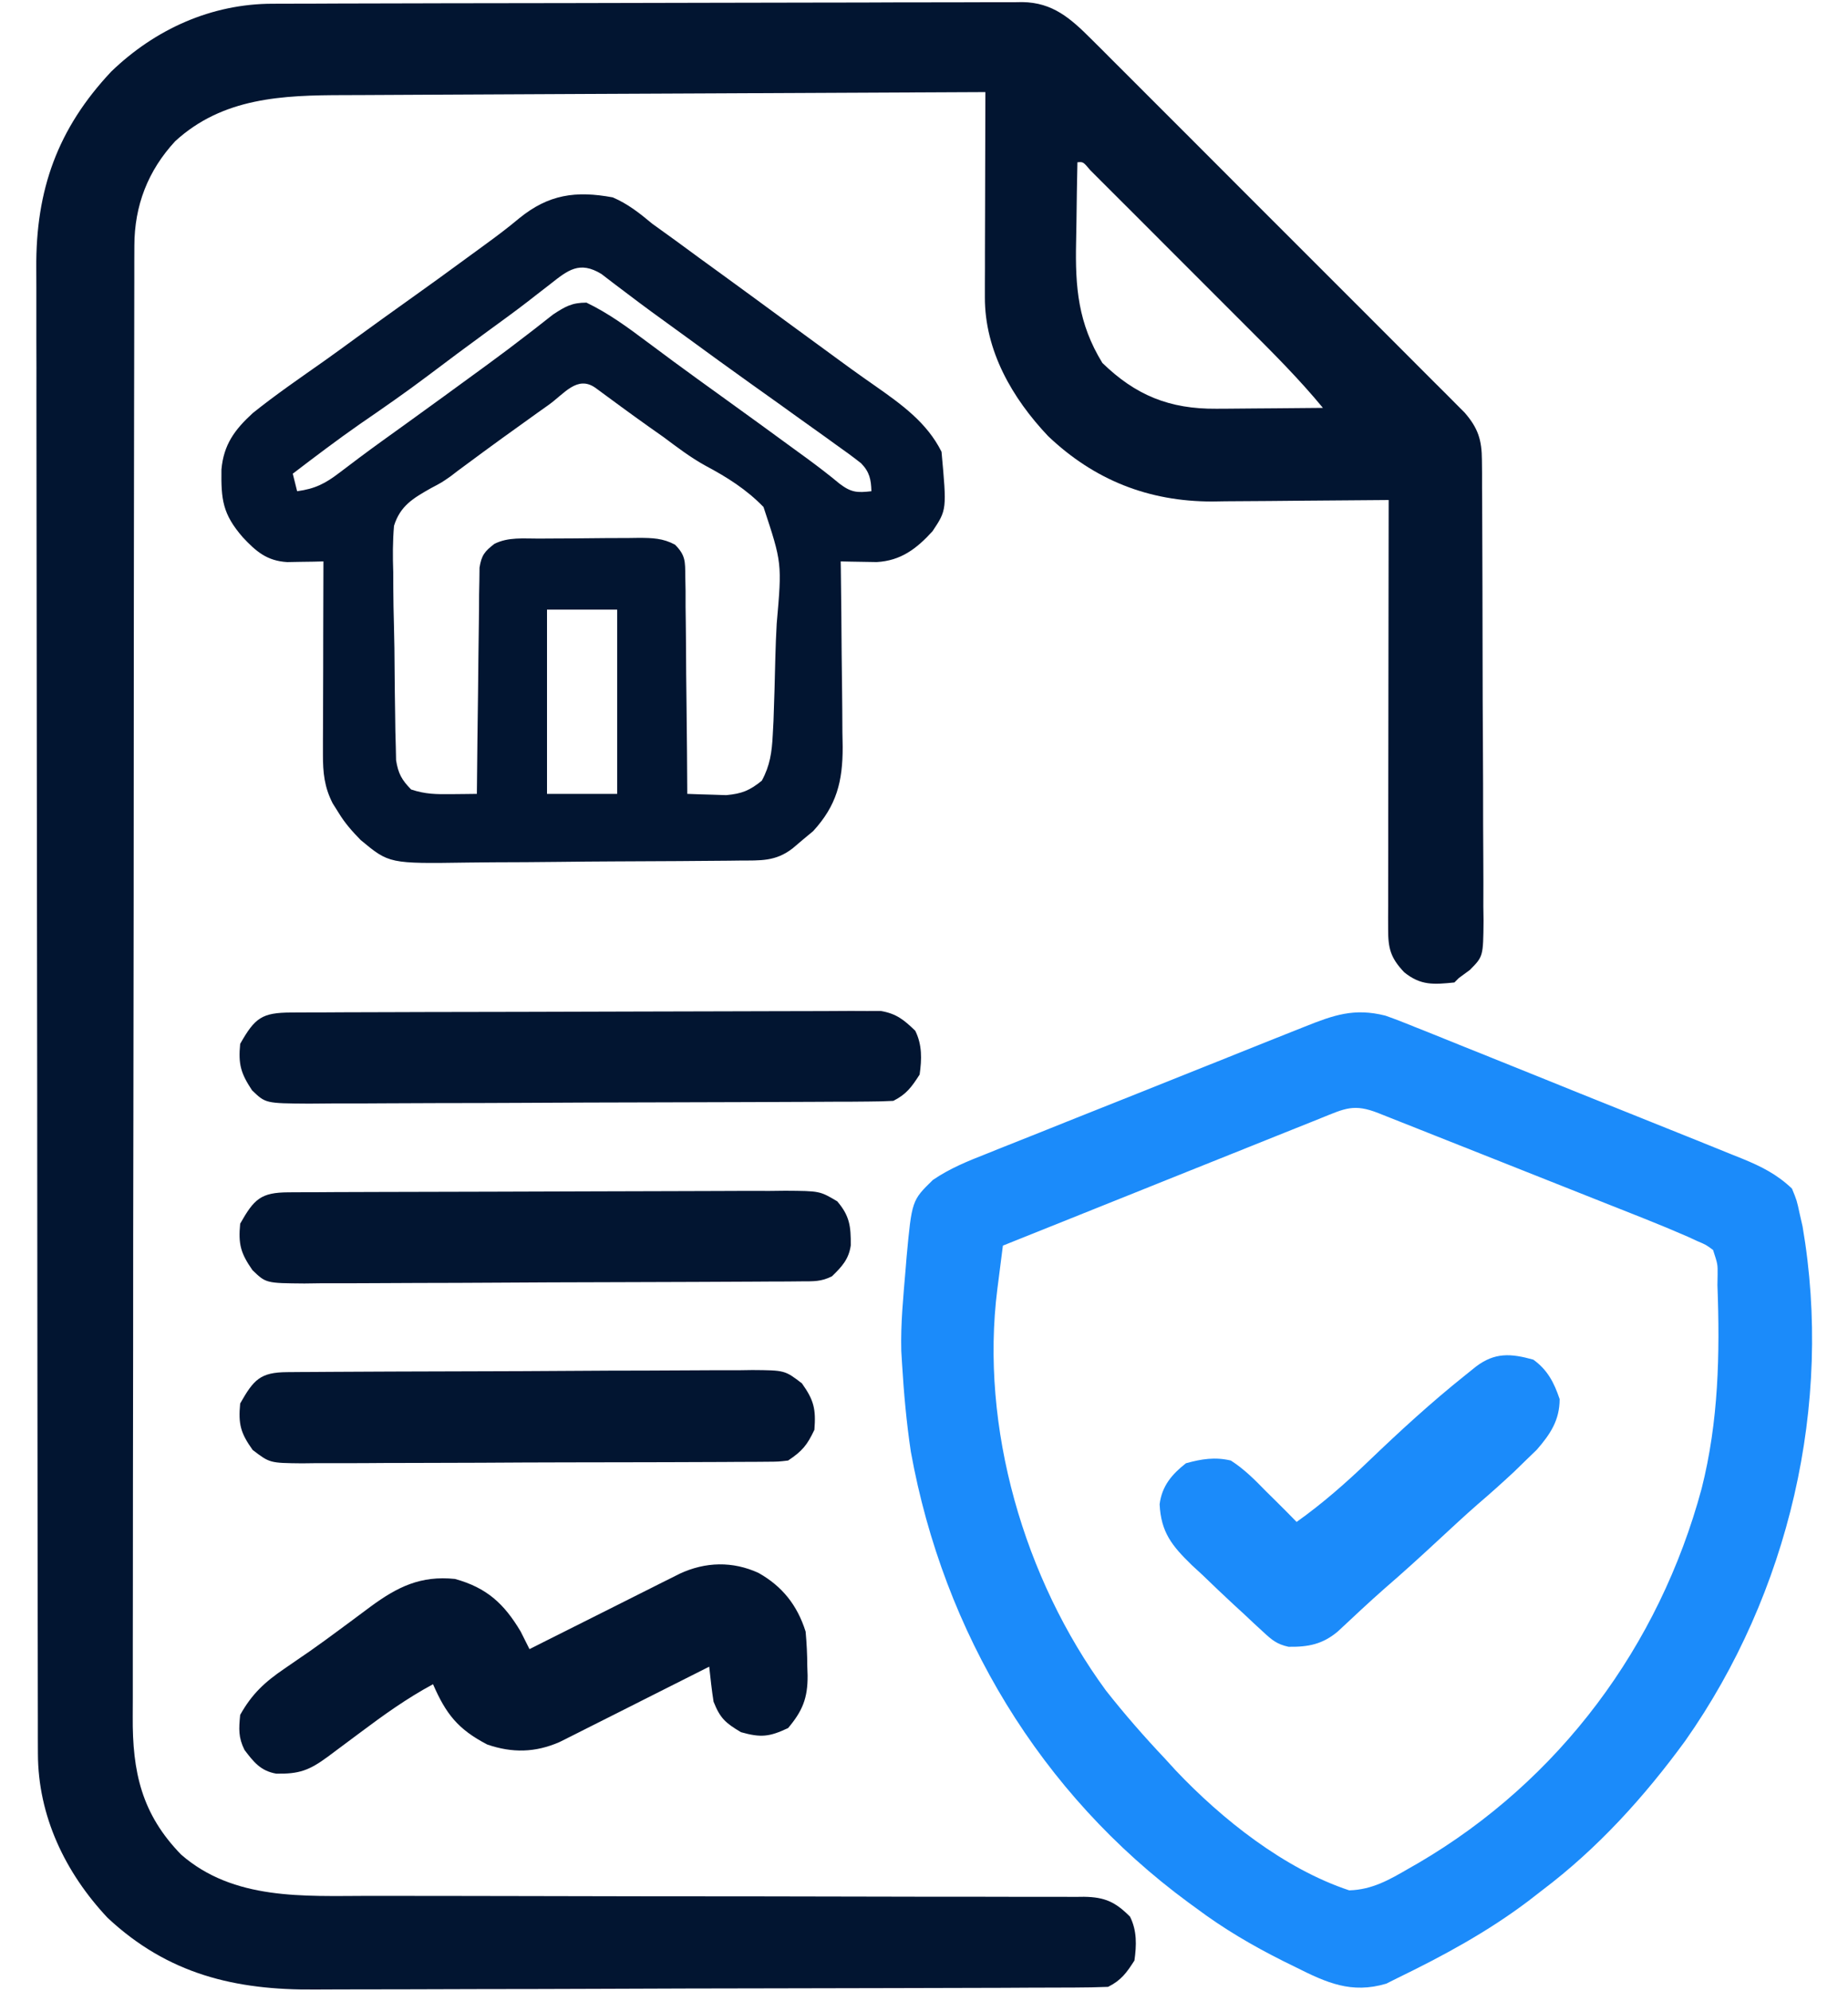
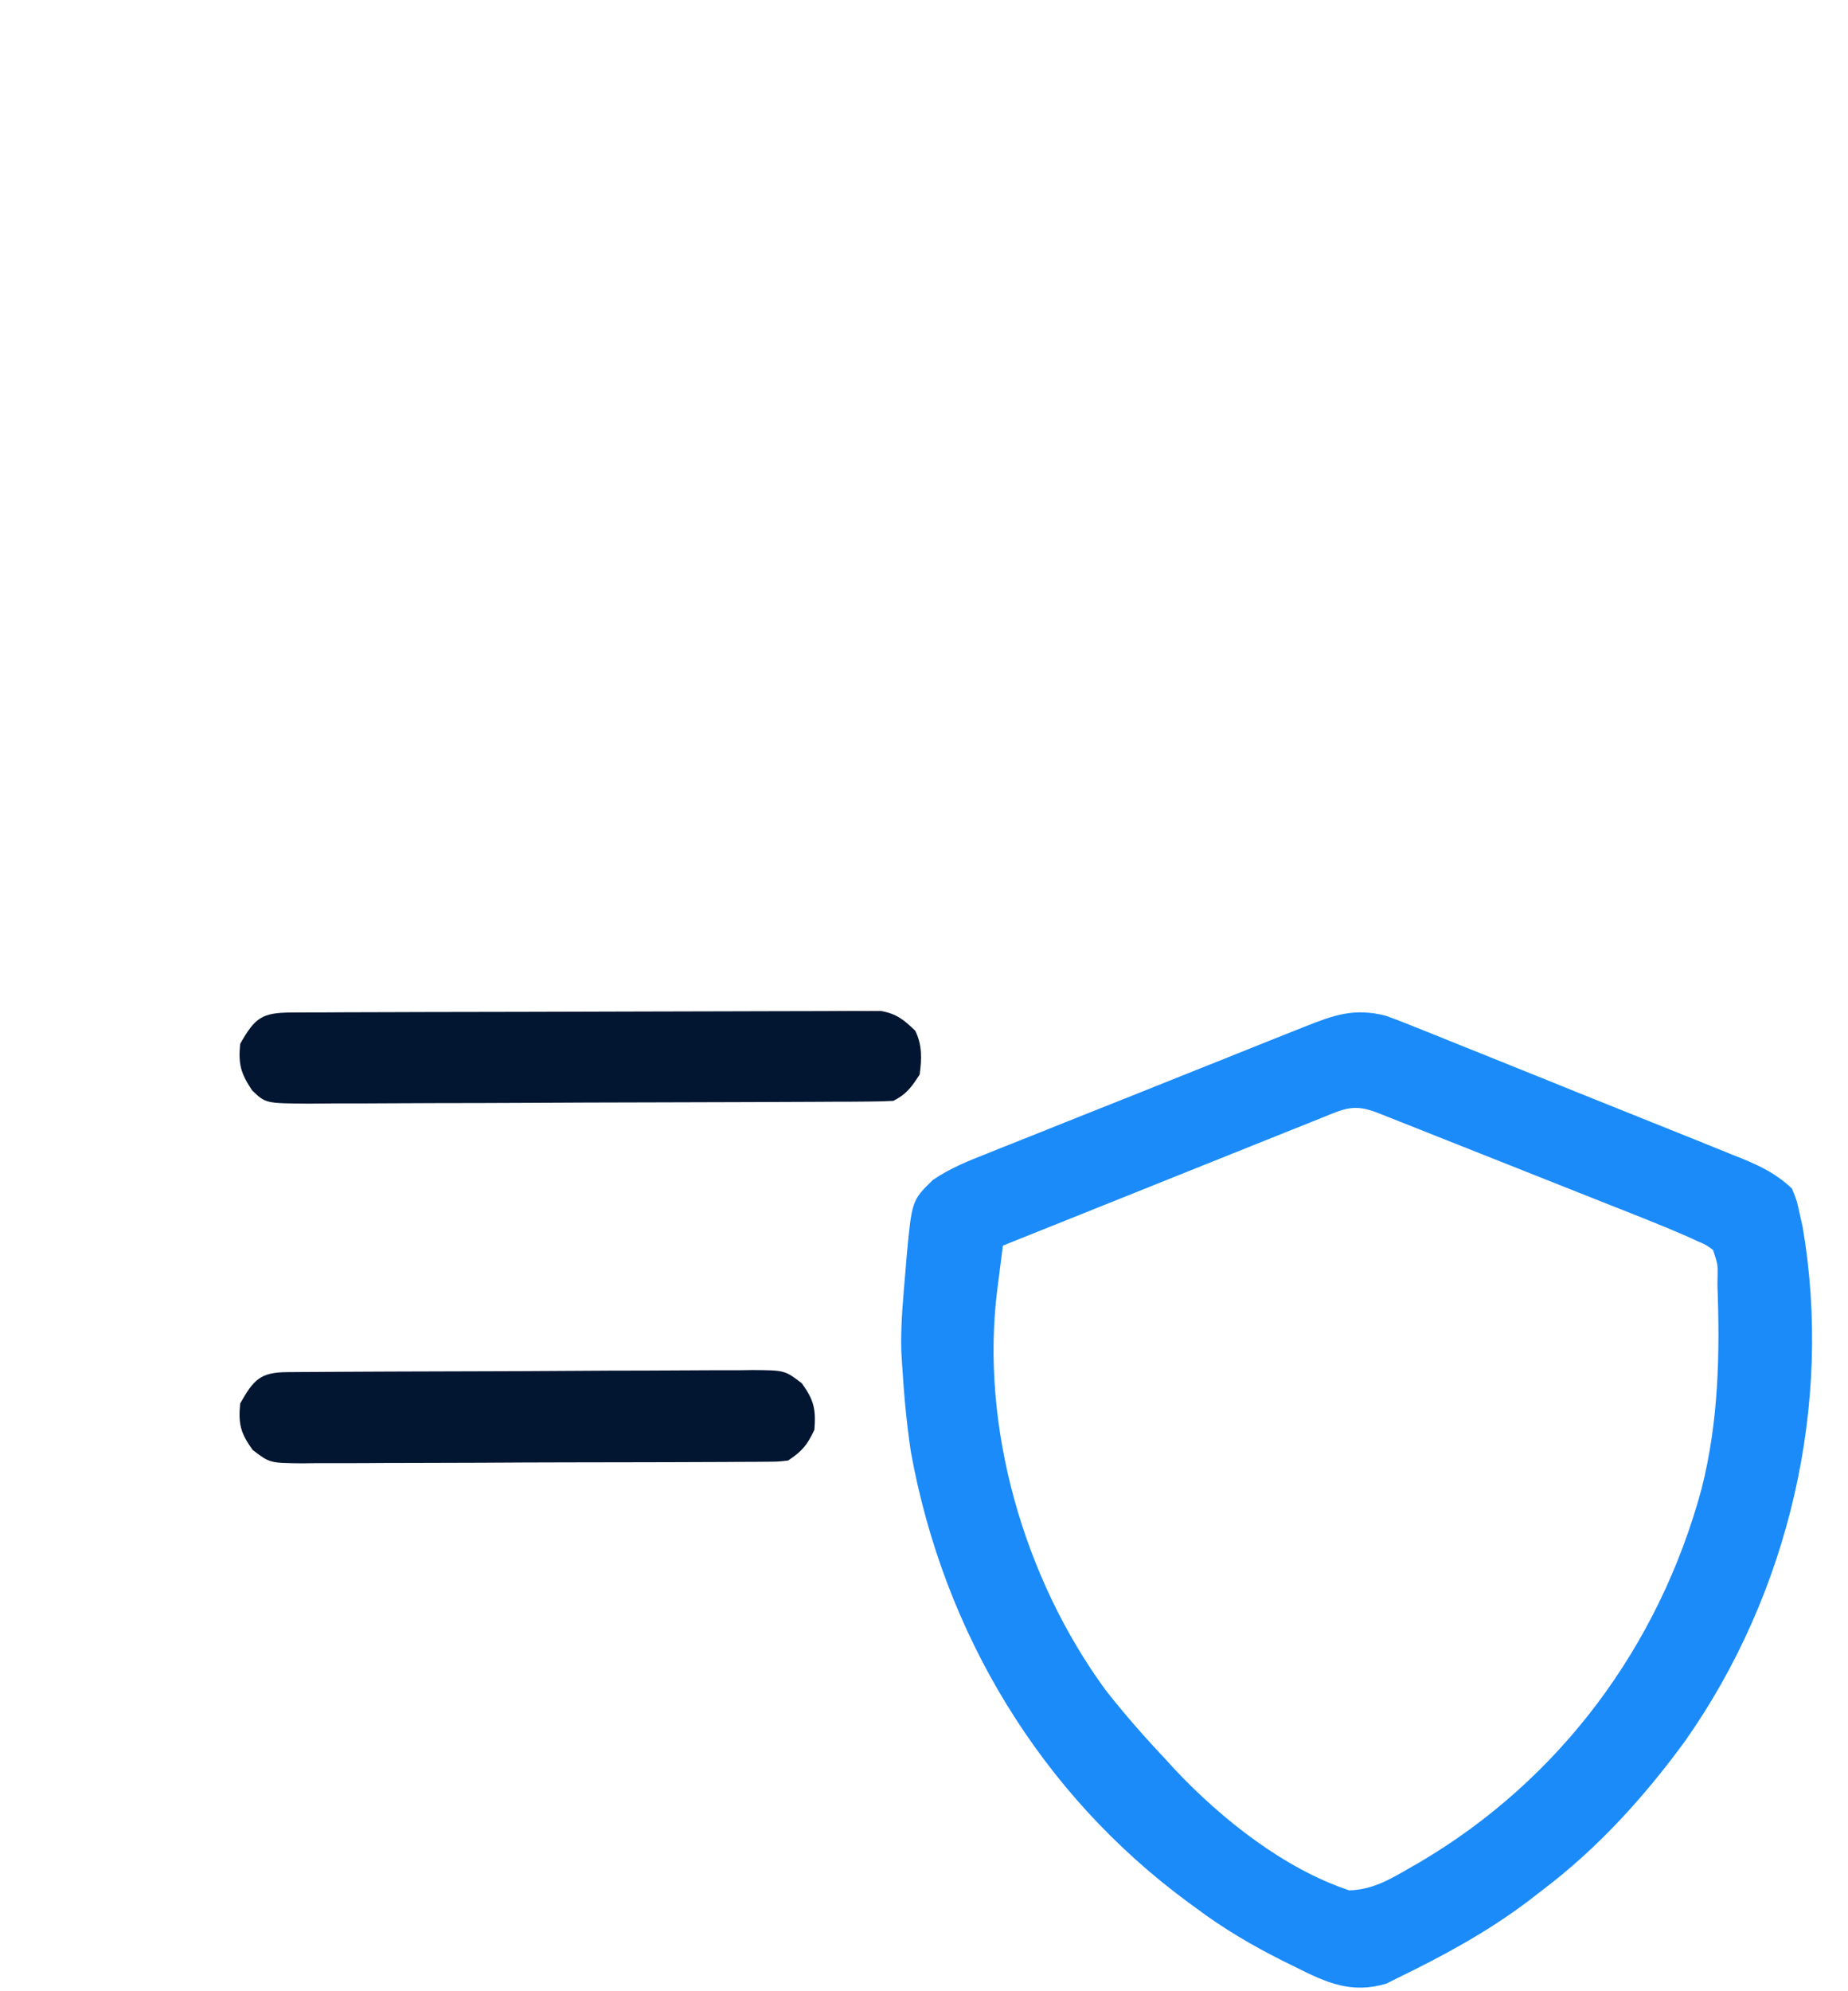
<svg xmlns="http://www.w3.org/2000/svg" width="52" height="56" viewBox="0 0 52 56" fill="none">
-   <path d="M7.674 0.105C7.812 0.105 7.812 0.105 7.954 0.104C8.265 0.102 8.575 0.102 8.885 0.102C9.108 0.101 9.33 0.1 9.553 0.099C10.283 0.096 11.014 0.095 11.745 0.094C11.996 0.093 12.248 0.093 12.499 0.092C13.681 0.09 14.862 0.088 16.043 0.087C17.407 0.086 18.771 0.083 20.135 0.078C21.19 0.074 22.244 0.072 23.298 0.072C23.928 0.072 24.558 0.071 25.187 0.067C25.78 0.065 26.372 0.064 26.964 0.065C27.181 0.065 27.399 0.065 27.616 0.063C27.913 0.061 28.209 0.062 28.506 0.063C28.592 0.062 28.678 0.06 28.766 0.059C29.624 0.07 30.125 0.518 30.707 1.099C30.85 1.24 30.85 1.24 30.995 1.385C31.097 1.487 31.199 1.59 31.304 1.695C31.468 1.858 31.468 1.858 31.635 2.025C31.933 2.322 32.23 2.619 32.527 2.917C32.839 3.229 33.151 3.541 33.463 3.852C33.986 4.375 34.509 4.899 35.032 5.423C35.636 6.028 36.24 6.632 36.846 7.236C37.366 7.755 37.886 8.275 38.406 8.795C38.715 9.106 39.026 9.416 39.336 9.726C39.682 10.071 40.027 10.417 40.372 10.763C40.475 10.865 40.578 10.968 40.684 11.073C40.824 11.215 40.824 11.215 40.968 11.359C41.09 11.482 41.09 11.482 41.215 11.607C41.591 12.041 41.696 12.371 41.699 12.943C41.7 13.065 41.701 13.187 41.703 13.313C41.703 13.446 41.703 13.58 41.703 13.717C41.704 13.858 41.705 13.999 41.706 14.145C41.709 14.611 41.71 15.078 41.711 15.545C41.712 15.869 41.713 16.194 41.714 16.518C41.716 17.197 41.717 17.877 41.718 18.557C41.718 19.342 41.722 20.127 41.727 20.912C41.732 21.668 41.733 22.424 41.733 23.18C41.734 23.501 41.735 23.823 41.738 24.144C41.741 24.593 41.741 25.042 41.739 25.492C41.741 25.625 41.743 25.758 41.745 25.895C41.735 26.899 41.735 26.899 41.36 27.278C41.206 27.391 41.206 27.391 41.048 27.507C41.008 27.547 40.967 27.588 40.925 27.63C40.345 27.689 39.978 27.72 39.514 27.345C39.123 26.934 39.059 26.667 39.06 26.121C39.06 25.962 39.06 25.962 39.059 25.799C39.06 25.682 39.06 25.566 39.061 25.446C39.061 25.323 39.061 25.201 39.061 25.074C39.061 24.668 39.062 24.261 39.063 23.855C39.063 23.573 39.063 23.292 39.063 23.01C39.064 22.269 39.065 21.527 39.066 20.785C39.068 20.029 39.068 19.272 39.069 18.516C39.07 17.031 39.072 15.546 39.075 14.062C39.002 14.062 38.929 14.063 38.855 14.064C38.092 14.072 37.33 14.078 36.567 14.082C36.283 14.084 35.999 14.086 35.715 14.09C35.305 14.094 34.895 14.096 34.485 14.098C34.298 14.101 34.298 14.101 34.106 14.104C32.315 14.104 30.792 13.499 29.494 12.267C28.482 11.199 27.709 9.861 27.713 8.36C27.713 8.231 27.713 8.103 27.713 7.971C27.713 7.833 27.714 7.695 27.715 7.553C27.715 7.341 27.715 7.341 27.715 7.124C27.716 6.671 27.718 6.219 27.719 5.767C27.72 5.46 27.72 5.153 27.721 4.846C27.722 4.094 27.724 3.342 27.727 2.59C25.177 2.601 22.627 2.612 20.077 2.626C18.893 2.632 17.709 2.638 16.525 2.642C15.493 2.646 14.461 2.651 13.428 2.657C12.882 2.66 12.336 2.663 11.79 2.665C11.274 2.666 10.759 2.669 10.245 2.673C10.056 2.674 9.868 2.674 9.68 2.675C7.949 2.677 6.271 2.743 4.931 3.97C4.16 4.801 3.783 5.787 3.781 6.906C3.78 7.059 3.78 7.211 3.779 7.368C3.779 7.537 3.779 7.706 3.779 7.875C3.779 8.055 3.778 8.234 3.778 8.414C3.776 8.908 3.776 9.402 3.776 9.896C3.775 10.429 3.774 10.962 3.773 11.494C3.771 12.781 3.769 14.068 3.768 15.355C3.768 15.961 3.767 16.567 3.766 17.173C3.764 19.188 3.762 21.203 3.762 23.217C3.761 23.74 3.761 24.263 3.761 24.786C3.761 24.916 3.761 25.046 3.761 25.18C3.76 27.285 3.757 29.389 3.753 31.494C3.748 33.655 3.746 35.816 3.746 37.978C3.746 39.191 3.744 40.404 3.741 41.618C3.739 42.651 3.738 43.684 3.739 44.718C3.739 45.245 3.739 45.772 3.737 46.299C3.735 46.782 3.735 47.265 3.737 47.748C3.737 47.922 3.736 48.096 3.735 48.271C3.723 49.834 3.985 51.016 5.095 52.156C6.574 53.447 8.543 53.322 10.39 53.318C10.617 53.318 10.843 53.319 11.069 53.319C11.554 53.32 12.039 53.321 12.524 53.32C13.29 53.32 14.057 53.322 14.824 53.324C17.003 53.33 19.181 53.333 21.36 53.333C22.566 53.334 23.772 53.336 24.977 53.34C25.739 53.343 26.501 53.343 27.264 53.342C27.737 53.341 28.21 53.343 28.684 53.345C28.903 53.346 29.123 53.346 29.342 53.345C29.642 53.343 29.941 53.345 30.241 53.347C30.328 53.346 30.415 53.345 30.504 53.344C31.09 53.353 31.386 53.49 31.797 53.903C31.995 54.298 31.982 54.708 31.921 55.137C31.699 55.483 31.548 55.693 31.18 55.877C30.865 55.89 30.552 55.895 30.236 55.896C30.137 55.896 30.039 55.897 29.937 55.897C29.605 55.899 29.272 55.9 28.94 55.9C28.702 55.901 28.465 55.902 28.227 55.904C27.444 55.907 26.662 55.909 25.879 55.91C25.609 55.911 25.34 55.912 25.07 55.912C23.948 55.915 22.825 55.917 21.703 55.919C20.096 55.921 18.49 55.925 16.883 55.932C15.753 55.937 14.623 55.939 13.492 55.94C12.818 55.94 12.143 55.942 11.469 55.946C10.833 55.949 10.197 55.95 9.561 55.949C9.329 55.949 9.097 55.95 8.865 55.952C6.617 55.972 4.725 55.522 3.026 53.934C1.834 52.665 1.07 51.071 1.067 49.319C1.067 49.165 1.066 49.011 1.065 48.852C1.065 48.681 1.065 48.511 1.065 48.34C1.065 48.159 1.065 47.977 1.064 47.796C1.063 47.297 1.062 46.798 1.062 46.3C1.062 45.762 1.06 45.224 1.059 44.686C1.057 43.387 1.056 42.088 1.055 40.788C1.054 40.176 1.053 39.564 1.053 38.952C1.051 36.916 1.049 34.881 1.048 32.845C1.048 32.317 1.047 31.789 1.047 31.261C1.047 31.13 1.047 30.998 1.047 30.863C1.046 28.738 1.043 26.613 1.039 24.487C1.035 22.304 1.033 20.121 1.032 17.938C1.032 16.713 1.031 15.488 1.028 14.262C1.025 13.219 1.024 12.175 1.025 11.131C1.026 10.599 1.026 10.067 1.023 9.535C1.021 9.047 1.021 8.559 1.023 8.071C1.023 7.895 1.023 7.72 1.021 7.544C1.004 5.339 1.621 3.618 3.13 2.013C4.367 0.82 5.952 0.105 7.674 0.105ZM30.317 4.564C30.305 5.121 30.296 5.678 30.29 6.235C30.288 6.424 30.284 6.613 30.28 6.802C30.252 8.079 30.336 9.094 31.019 10.207C31.955 11.118 32.912 11.506 34.225 11.495C34.312 11.495 34.398 11.495 34.487 11.494C34.76 11.493 35.032 11.49 35.305 11.487C35.491 11.486 35.677 11.484 35.864 11.483C36.317 11.481 36.771 11.476 37.225 11.471C36.562 10.667 35.831 9.936 35.094 9.201C34.96 9.067 34.826 8.933 34.692 8.799C34.413 8.519 34.133 8.24 33.853 7.96C33.494 7.602 33.135 7.243 32.776 6.883C32.5 6.607 32.224 6.331 31.948 6.054C31.815 5.922 31.683 5.789 31.55 5.657C31.366 5.473 31.182 5.289 30.997 5.105C30.893 5 30.788 4.895 30.68 4.788C30.48 4.55 30.48 4.55 30.317 4.564Z" fill="#021531" />
  <path d="M38.982 28.563C39.272 28.665 39.556 28.776 39.84 28.893C39.948 28.936 40.055 28.978 40.166 29.022C40.518 29.162 40.869 29.305 41.22 29.447C41.466 29.546 41.712 29.644 41.958 29.743C42.471 29.948 42.985 30.155 43.498 30.363C44.155 30.63 44.812 30.894 45.471 31.157C45.978 31.359 46.485 31.563 46.991 31.767C47.234 31.865 47.476 31.962 47.719 32.059C48.058 32.195 48.396 32.333 48.735 32.47C48.834 32.51 48.934 32.55 49.037 32.591C49.566 32.808 50.003 33.027 50.423 33.427C50.56 33.76 50.56 33.76 50.639 34.129C50.666 34.249 50.693 34.369 50.722 34.493C51.582 39.5 50.339 44.807 47.423 48.954C46.27 50.533 44.955 51.985 43.392 53.163C43.264 53.262 43.137 53.36 43.006 53.462C41.857 54.33 40.615 55.002 39.322 55.63C39.217 55.682 39.113 55.734 39.006 55.788C38.022 56.078 37.329 55.761 36.454 55.322C36.339 55.265 36.224 55.209 36.106 55.151C35.235 54.714 34.429 54.242 33.648 53.656C33.581 53.608 33.515 53.56 33.447 53.51C29.274 50.444 26.55 45.913 25.63 40.828C25.507 40.009 25.433 39.188 25.383 38.361C25.372 38.181 25.372 38.181 25.361 37.996C25.34 37.225 25.419 36.454 25.483 35.686C25.492 35.576 25.501 35.466 25.51 35.353C25.658 33.761 25.658 33.761 26.25 33.184C26.731 32.856 27.231 32.655 27.772 32.443C27.886 32.396 28.001 32.35 28.119 32.303C28.494 32.153 28.87 32.004 29.246 31.855C29.505 31.751 29.765 31.647 30.024 31.543C30.69 31.277 31.355 31.012 32.022 30.747C32.759 30.453 33.497 30.158 34.234 29.863C34.778 29.645 35.322 29.427 35.866 29.21C35.965 29.171 36.063 29.132 36.165 29.091C36.349 29.018 36.532 28.945 36.716 28.872C37.526 28.549 38.102 28.341 38.982 28.563ZM37.168 31.446C37.024 31.504 37.024 31.504 36.877 31.563C36.557 31.691 36.237 31.819 35.917 31.947C35.696 32.036 35.475 32.124 35.254 32.213C34.671 32.446 34.088 32.68 33.505 32.913C32.911 33.152 32.316 33.39 31.722 33.628C30.555 34.095 29.387 34.563 28.22 35.031C28.18 35.347 28.139 35.664 28.099 35.98C28.087 36.07 28.076 36.159 28.064 36.251C27.572 40.135 28.814 44.402 31.119 47.543C31.645 48.211 32.2 48.845 32.784 49.463C32.882 49.57 32.981 49.678 33.082 49.789C34.387 51.167 36.14 52.558 37.965 53.163C38.612 53.145 39.098 52.864 39.645 52.546C39.732 52.497 39.819 52.447 39.908 52.396C43.885 50.069 46.686 46.293 47.882 41.862C48.36 39.97 48.398 38.084 48.326 36.141C48.328 36.044 48.329 35.948 48.331 35.848C48.334 35.554 48.334 35.554 48.203 35.154C48.007 35.008 48.007 35.008 47.76 34.904C47.671 34.863 47.581 34.822 47.489 34.779C47.088 34.605 46.686 34.437 46.279 34.276C46.191 34.242 46.104 34.206 46.013 34.17C45.727 34.057 45.441 33.943 45.154 33.83C44.954 33.751 44.754 33.671 44.554 33.592C44.136 33.426 43.719 33.261 43.301 33.095C42.765 32.883 42.229 32.67 41.693 32.457C41.28 32.294 40.868 32.13 40.456 31.967C40.258 31.888 40.06 31.81 39.862 31.731C39.587 31.622 39.312 31.513 39.036 31.404C38.954 31.372 38.872 31.339 38.787 31.305C38.095 31.032 37.847 31.173 37.168 31.446Z" fill="#1B8BFA" />
-   <path d="M17.242 5.551C17.671 5.736 17.995 5.993 18.352 6.291C18.573 6.451 18.794 6.61 19.015 6.769C19.247 6.938 19.478 7.108 19.709 7.278C19.925 7.434 20.141 7.591 20.357 7.748C20.983 8.203 21.607 8.661 22.231 9.119C22.695 9.459 23.16 9.799 23.625 10.138C23.732 10.216 23.839 10.293 23.949 10.374C24.175 10.537 24.403 10.698 24.632 10.857C25.366 11.373 26.082 11.882 26.493 12.705C26.642 14.337 26.642 14.337 26.239 14.941C25.79 15.435 25.345 15.77 24.67 15.807C24.489 15.804 24.489 15.804 24.305 15.801C24.183 15.799 24.062 15.797 23.936 15.795C23.798 15.792 23.798 15.792 23.656 15.789C23.657 15.865 23.659 15.942 23.66 16.021C23.671 16.821 23.678 17.622 23.683 18.422C23.686 18.72 23.689 19.019 23.694 19.317C23.7 19.747 23.702 20.177 23.704 20.607C23.707 20.739 23.71 20.872 23.712 21.008C23.712 21.978 23.543 22.652 22.881 23.374C22.785 23.453 22.69 23.532 22.593 23.613C22.497 23.695 22.401 23.776 22.302 23.86C21.821 24.232 21.398 24.198 20.811 24.202C20.656 24.204 20.656 24.204 20.499 24.206C20.157 24.209 19.815 24.212 19.474 24.214C19.357 24.215 19.24 24.216 19.12 24.217C18.501 24.221 17.882 24.224 17.264 24.226C16.752 24.228 16.241 24.233 15.73 24.239C15.112 24.246 14.495 24.25 13.877 24.251C13.642 24.252 13.407 24.255 13.172 24.258C10.951 24.291 10.951 24.291 10.148 23.624C9.913 23.383 9.708 23.154 9.533 22.866C9.476 22.775 9.419 22.684 9.36 22.591C9.127 22.135 9.086 21.73 9.087 21.222C9.087 21.101 9.087 20.98 9.087 20.855C9.088 20.726 9.089 20.596 9.089 20.462C9.089 20.329 9.09 20.195 9.09 20.058C9.09 19.632 9.092 19.206 9.094 18.78C9.094 18.491 9.095 18.202 9.095 17.913C9.097 17.205 9.099 16.497 9.101 15.789C9.008 15.791 8.915 15.793 8.819 15.796C8.697 15.797 8.575 15.799 8.449 15.801C8.328 15.803 8.207 15.806 8.082 15.808C7.513 15.775 7.205 15.51 6.828 15.106C6.263 14.454 6.22 14.05 6.231 13.204C6.293 12.507 6.6 12.086 7.112 11.618C7.763 11.095 8.454 10.623 9.136 10.142C9.435 9.93 9.731 9.714 10.026 9.498C10.528 9.132 11.032 8.771 11.537 8.411C12.078 8.026 12.615 7.638 13.149 7.245C13.307 7.128 13.466 7.013 13.625 6.898C13.963 6.652 14.292 6.406 14.612 6.137C15.436 5.468 16.199 5.358 17.242 5.551ZM15.477 7.995C15.345 8.097 15.213 8.199 15.081 8.301C15.012 8.356 14.942 8.41 14.87 8.466C14.495 8.756 14.11 9.034 13.727 9.313C13.163 9.725 12.603 10.14 12.046 10.562C11.417 11.036 10.771 11.484 10.121 11.93C9.481 12.377 8.859 12.848 8.238 13.322C8.279 13.484 8.319 13.647 8.361 13.815C8.865 13.747 9.154 13.599 9.556 13.291C9.674 13.202 9.792 13.113 9.914 13.021C9.98 12.971 10.046 12.921 10.114 12.87C10.543 12.549 10.979 12.239 11.414 11.926C12.12 11.417 12.824 10.906 13.526 10.392C13.601 10.337 13.676 10.283 13.753 10.226C14.115 9.961 14.473 9.693 14.827 9.418C14.894 9.366 14.961 9.315 15.03 9.262C15.209 9.122 15.388 8.982 15.566 8.842C15.911 8.618 16.091 8.512 16.502 8.511C17.12 8.808 17.659 9.203 18.206 9.613C18.369 9.734 18.531 9.855 18.694 9.975C18.779 10.038 18.864 10.101 18.951 10.166C19.407 10.502 19.866 10.832 20.326 11.163C21.039 11.677 21.752 12.193 22.461 12.713C22.536 12.767 22.61 12.821 22.687 12.877C23.007 13.112 23.32 13.35 23.625 13.604C23.952 13.852 24.119 13.861 24.52 13.815C24.512 13.484 24.465 13.268 24.229 13.028C23.995 12.843 23.755 12.669 23.51 12.497C23.421 12.432 23.332 12.368 23.241 12.302C22.97 12.106 22.696 11.912 22.423 11.718C22.267 11.606 22.111 11.494 21.956 11.382C21.67 11.177 21.383 10.973 21.096 10.769C20.507 10.35 19.923 9.924 19.339 9.498C19.001 9.252 18.663 9.006 18.325 8.762C18.086 8.587 17.849 8.409 17.613 8.23C17.493 8.139 17.373 8.049 17.25 7.956C17.088 7.832 17.088 7.832 16.923 7.705C16.306 7.33 15.982 7.596 15.477 7.995ZM15.438 11.387C15.344 11.453 15.25 11.52 15.153 11.589C14.461 12.081 13.774 12.579 13.092 13.085C12.989 13.161 12.989 13.161 12.883 13.239C12.818 13.29 12.752 13.34 12.684 13.392C12.432 13.568 12.432 13.568 12.123 13.731C11.625 14.013 11.263 14.224 11.087 14.787C11.049 15.226 11.05 15.65 11.065 16.091C11.066 16.25 11.066 16.409 11.067 16.573C11.069 16.909 11.075 17.244 11.085 17.579C11.097 18.008 11.102 18.437 11.104 18.867C11.106 19.278 11.113 19.689 11.119 20.099C11.121 20.253 11.123 20.407 11.125 20.566C11.129 20.709 11.133 20.852 11.137 20.999C11.139 21.125 11.142 21.25 11.145 21.38C11.206 21.758 11.303 21.93 11.568 22.203C11.973 22.338 12.276 22.338 12.701 22.334C12.836 22.333 12.97 22.331 13.108 22.33C13.21 22.329 13.313 22.328 13.418 22.326C13.419 22.243 13.42 22.161 13.421 22.076C13.428 21.217 13.439 20.359 13.451 19.5C13.455 19.18 13.458 18.86 13.461 18.539C13.465 18.079 13.472 17.619 13.479 17.158C13.479 17.015 13.48 16.871 13.481 16.723C13.483 16.589 13.486 16.456 13.489 16.319C13.49 16.201 13.491 16.084 13.493 15.963C13.55 15.614 13.636 15.508 13.912 15.295C14.305 15.098 14.732 15.149 15.164 15.147C15.313 15.146 15.313 15.146 15.466 15.145C15.677 15.143 15.889 15.143 16.1 15.142C16.423 15.141 16.746 15.137 17.069 15.133C17.274 15.133 17.479 15.132 17.685 15.131C17.781 15.13 17.878 15.128 17.977 15.127C18.357 15.128 18.655 15.136 18.994 15.318C19.292 15.619 19.279 15.788 19.283 16.207C19.286 16.342 19.288 16.478 19.291 16.618C19.291 16.765 19.291 16.911 19.291 17.062C19.293 17.212 19.295 17.362 19.297 17.517C19.303 17.997 19.306 18.477 19.308 18.957C19.312 19.282 19.316 19.607 19.319 19.933C19.329 20.73 19.335 21.528 19.339 22.326C19.573 22.336 19.807 22.343 20.041 22.349C20.236 22.356 20.236 22.356 20.435 22.362C20.877 22.321 21.092 22.234 21.436 21.956C21.667 21.532 21.72 21.15 21.744 20.672C21.751 20.541 21.758 20.411 21.765 20.276C21.787 19.678 21.804 19.081 21.817 18.482C21.825 18.168 21.838 17.854 21.855 17.541C22.005 15.833 22.005 15.833 21.484 14.259C21.006 13.765 20.458 13.42 19.854 13.099C19.434 12.868 19.059 12.582 18.676 12.296C18.538 12.198 18.399 12.1 18.259 12.002C17.752 11.642 17.251 11.274 16.75 10.904C16.241 10.55 15.876 11.075 15.438 11.387ZM15.392 17.145C15.392 18.855 15.392 20.565 15.392 22.326C16.043 22.326 16.695 22.326 17.366 22.326C17.366 20.616 17.366 18.907 17.366 17.145C16.714 17.145 16.063 17.145 15.392 17.145Z" fill="#021531" />
-   <path d="M21.344 44.236C22.016 44.615 22.435 45.146 22.669 45.886C22.699 46.218 22.715 46.532 22.716 46.865C22.719 46.95 22.722 47.035 22.725 47.123C22.729 47.757 22.582 48.117 22.176 48.599C21.652 48.846 21.409 48.873 20.85 48.715C20.413 48.454 20.267 48.328 20.079 47.859C20.026 47.531 19.993 47.203 19.956 46.872C19.824 46.939 19.692 47.005 19.556 47.074C19.066 47.321 18.576 47.568 18.086 47.814C17.874 47.921 17.662 48.028 17.45 48.135C17.145 48.288 16.84 48.442 16.535 48.595C16.44 48.643 16.346 48.691 16.248 48.74C16.159 48.785 16.071 48.829 15.979 48.875C15.901 48.914 15.823 48.953 15.743 48.993C15.062 49.29 14.415 49.304 13.711 49.062C12.885 48.633 12.548 48.201 12.185 47.366C11.447 47.763 10.789 48.236 10.119 48.738C9.911 48.892 9.704 49.047 9.496 49.202C9.406 49.269 9.315 49.337 9.221 49.407C8.698 49.792 8.411 49.893 7.772 49.881C7.335 49.804 7.142 49.559 6.881 49.216C6.704 48.862 6.72 48.622 6.758 48.229C7.089 47.638 7.45 47.305 8.007 46.926C8.16 46.821 8.313 46.715 8.466 46.61C8.548 46.554 8.63 46.497 8.714 46.44C9 46.24 9.28 46.035 9.559 45.828C9.657 45.756 9.755 45.684 9.856 45.609C10.048 45.467 10.24 45.325 10.431 45.181C11.19 44.625 11.835 44.307 12.802 44.405C13.695 44.652 14.183 45.098 14.652 45.886C14.735 46.05 14.817 46.214 14.899 46.379C15.031 46.312 15.164 46.246 15.3 46.177C15.792 45.93 16.284 45.684 16.776 45.437C16.988 45.33 17.201 45.224 17.414 45.117C17.72 44.963 18.026 44.81 18.332 44.656C18.427 44.608 18.522 44.56 18.62 44.511C18.709 44.467 18.798 44.422 18.89 44.377C18.968 44.337 19.046 44.298 19.126 44.258C19.851 43.921 20.615 43.902 21.344 44.236Z" fill="#021531" />
  <path d="M8.193 28.475C8.341 28.474 8.489 28.474 8.641 28.473C8.806 28.472 8.97 28.472 9.135 28.472C9.308 28.471 9.481 28.47 9.654 28.469C10.124 28.467 10.594 28.466 11.064 28.465C11.358 28.464 11.652 28.463 11.945 28.462C12.864 28.46 13.783 28.458 14.701 28.457C15.762 28.456 16.823 28.453 17.884 28.448C18.704 28.444 19.523 28.442 20.343 28.442C20.833 28.442 21.323 28.441 21.812 28.438C22.273 28.435 22.734 28.434 23.195 28.435C23.444 28.435 23.694 28.433 23.943 28.431C24.092 28.431 24.241 28.432 24.394 28.433C24.524 28.433 24.653 28.433 24.786 28.432C25.227 28.509 25.433 28.68 25.753 28.987C25.951 29.382 25.938 29.792 25.877 30.22C25.655 30.567 25.504 30.776 25.137 30.96C24.905 30.973 24.673 30.978 24.441 30.979C24.294 30.98 24.146 30.982 23.993 30.983C23.829 30.983 23.664 30.984 23.499 30.984C23.326 30.985 23.154 30.986 22.981 30.987C22.412 30.991 21.844 30.992 21.276 30.994C21.08 30.995 20.884 30.995 20.689 30.996C19.876 30.999 19.062 31.001 18.249 31.003C17.083 31.005 15.916 31.009 14.75 31.016C13.931 31.02 13.111 31.023 12.291 31.023C11.802 31.024 11.312 31.025 10.822 31.029C10.361 31.033 9.901 31.034 9.44 31.032C9.19 31.032 8.941 31.035 8.691 31.038C7.472 31.03 7.472 31.03 7.092 30.663C6.777 30.186 6.702 29.933 6.758 29.357C7.174 28.622 7.37 28.479 8.193 28.475Z" fill="#021531" />
-   <path d="M8.118 33.532C8.315 33.531 8.315 33.531 8.516 33.53C8.66 33.529 8.805 33.529 8.954 33.529C9.106 33.528 9.258 33.527 9.414 33.526C9.831 33.524 10.248 33.523 10.666 33.522C10.926 33.521 11.187 33.52 11.448 33.52C12.263 33.517 13.079 33.516 13.894 33.514C14.835 33.513 15.777 33.51 16.718 33.505C17.445 33.501 18.173 33.499 18.901 33.499C19.335 33.499 19.77 33.498 20.204 33.495C20.689 33.491 21.174 33.492 21.659 33.493C21.803 33.491 21.947 33.489 22.095 33.488C23.068 33.494 23.068 33.494 23.558 33.785C23.908 34.193 23.944 34.486 23.939 35.026C23.883 35.417 23.687 35.625 23.41 35.894C23.101 36.049 22.889 36.034 22.543 36.036C22.412 36.038 22.28 36.039 22.145 36.04C22 36.04 21.856 36.041 21.707 36.041C21.555 36.042 21.403 36.043 21.247 36.044C20.742 36.047 20.238 36.05 19.734 36.051C19.56 36.052 19.387 36.053 19.213 36.053C18.491 36.056 17.769 36.058 17.047 36.06C16.012 36.062 14.978 36.066 13.943 36.073C13.215 36.078 12.488 36.08 11.76 36.081C11.326 36.081 10.891 36.083 10.457 36.087C9.972 36.091 9.487 36.09 9.002 36.09C8.786 36.093 8.786 36.093 8.566 36.096C7.483 36.087 7.483 36.087 7.103 35.72C6.774 35.246 6.702 34.995 6.758 34.414C7.15 33.721 7.338 33.536 8.118 33.532Z" fill="#021531" />
  <path d="M8.081 38.589C8.203 38.588 8.326 38.587 8.453 38.586C8.589 38.585 8.724 38.585 8.863 38.584C9.077 38.583 9.077 38.583 9.294 38.581C9.767 38.578 10.239 38.576 10.711 38.574C10.953 38.573 10.953 38.573 11.199 38.572C11.875 38.569 12.551 38.567 13.227 38.566C14.197 38.564 15.166 38.56 16.135 38.553C16.816 38.548 17.498 38.545 18.179 38.545C18.586 38.544 18.993 38.543 19.4 38.539C19.854 38.535 20.308 38.535 20.763 38.536C20.965 38.533 20.965 38.533 21.171 38.53C22.084 38.537 22.084 38.537 22.565 38.905C22.902 39.378 22.962 39.628 22.916 40.211C22.711 40.642 22.578 40.807 22.176 41.075C21.903 41.107 21.903 41.107 21.579 41.109C21.455 41.11 21.332 41.111 21.206 41.112C21.003 41.112 21.003 41.112 20.797 41.113C20.583 41.114 20.583 41.114 20.366 41.116C19.894 41.119 19.422 41.12 18.951 41.121C18.706 41.121 18.462 41.122 18.218 41.123C17.449 41.126 16.68 41.127 15.911 41.127C15.118 41.128 14.325 41.132 13.532 41.137C12.851 41.141 12.171 41.143 11.49 41.143C11.083 41.143 10.677 41.144 10.27 41.148C9.816 41.151 9.363 41.15 8.909 41.149C8.775 41.151 8.64 41.152 8.502 41.154C7.59 41.145 7.59 41.145 7.109 40.777C6.772 40.305 6.702 40.055 6.758 39.471C7.138 38.8 7.323 38.594 8.081 38.589Z" fill="#021531" />
-   <path d="M43.145 38.238C43.545 38.525 43.73 38.883 43.886 39.348C43.886 39.938 43.626 40.331 43.244 40.77C43.092 40.917 43.092 40.917 42.937 41.067C42.772 41.228 42.772 41.228 42.603 41.392C42.266 41.706 41.924 42.012 41.574 42.311C41.207 42.632 40.851 42.964 40.493 43.295C39.988 43.764 39.479 44.227 38.957 44.677C38.511 45.069 38.08 45.476 37.646 45.881C37.219 46.241 36.815 46.322 36.257 46.313C35.926 46.241 35.785 46.118 35.537 45.888C35.452 45.81 35.367 45.731 35.279 45.651C35.143 45.523 35.143 45.523 35.004 45.392C34.91 45.306 34.816 45.22 34.719 45.131C34.422 44.857 34.131 44.578 33.84 44.297C33.74 44.205 33.639 44.112 33.536 44.017C32.979 43.475 32.669 43.096 32.63 42.306C32.694 41.792 32.974 41.463 33.37 41.152C33.81 41.03 34.19 40.97 34.634 41.075C35.011 41.317 35.31 41.618 35.621 41.938C35.705 42.021 35.789 42.103 35.875 42.188C36.081 42.391 36.283 42.595 36.485 42.802C37.217 42.28 37.872 41.706 38.52 41.083C39.391 40.248 40.275 39.438 41.218 38.685C41.372 38.562 41.372 38.562 41.529 38.435C42.06 38.031 42.513 38.061 43.145 38.238Z" fill="#1B8BFA" />
</svg>